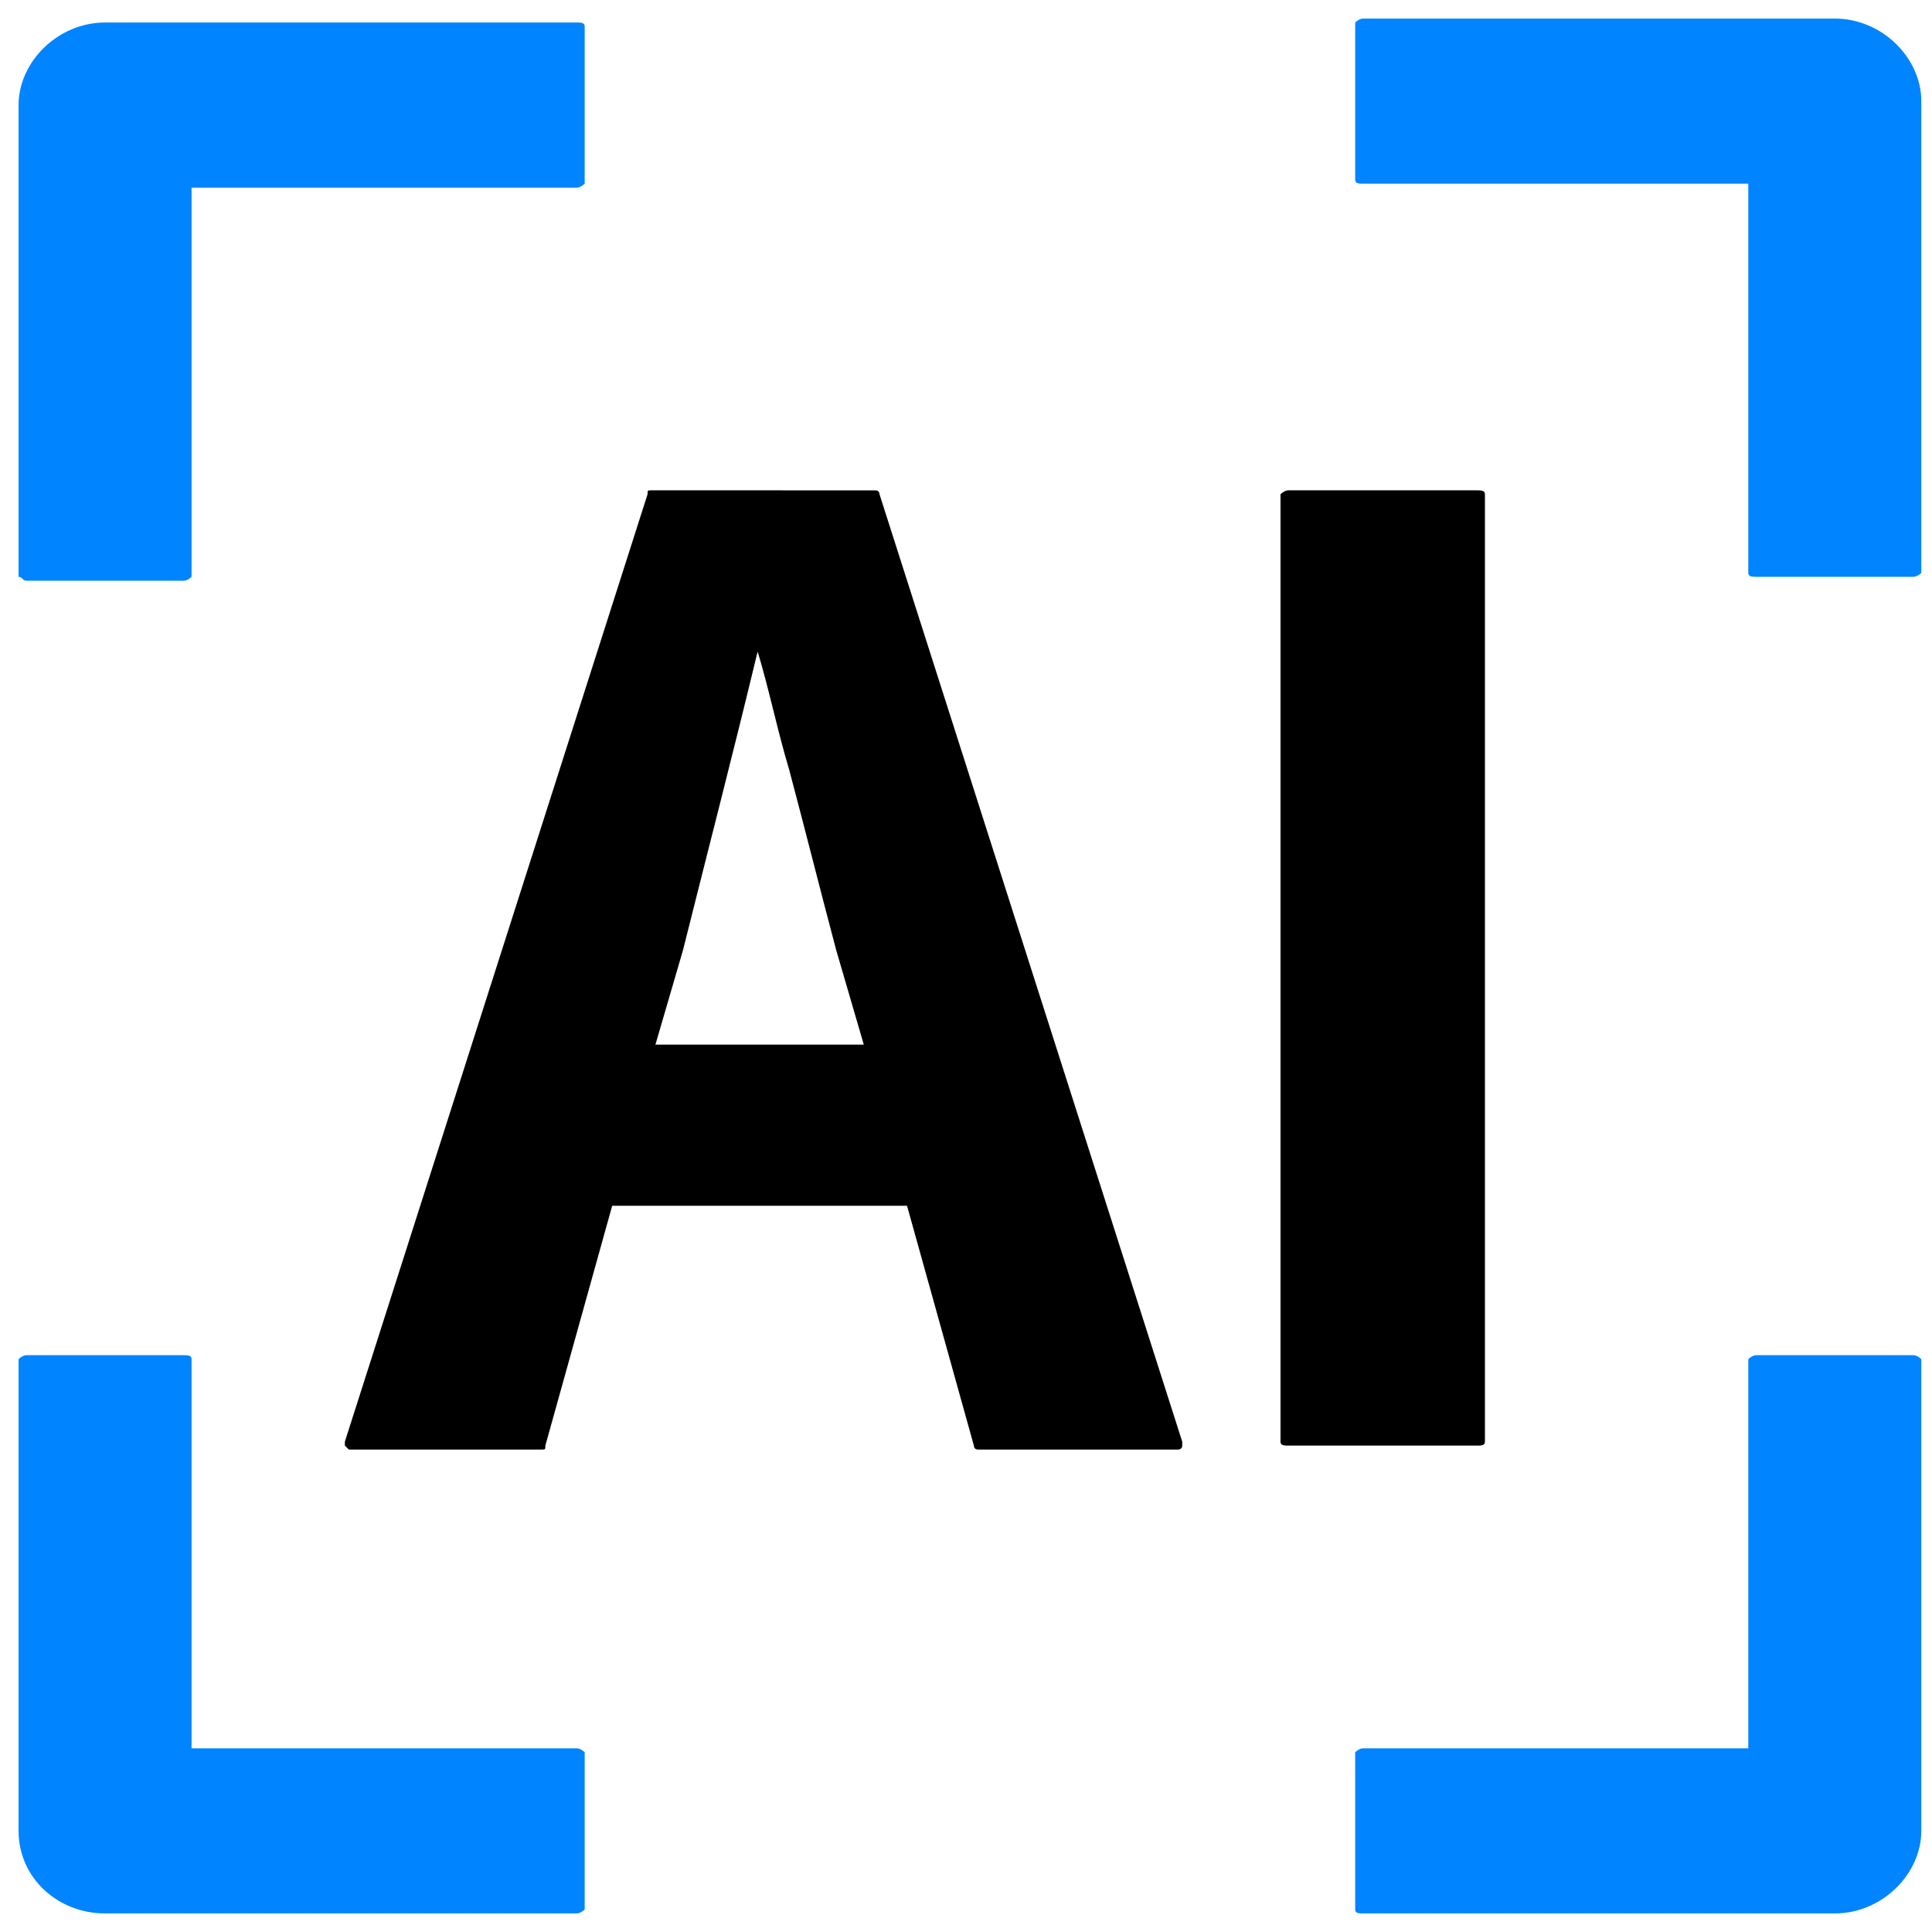
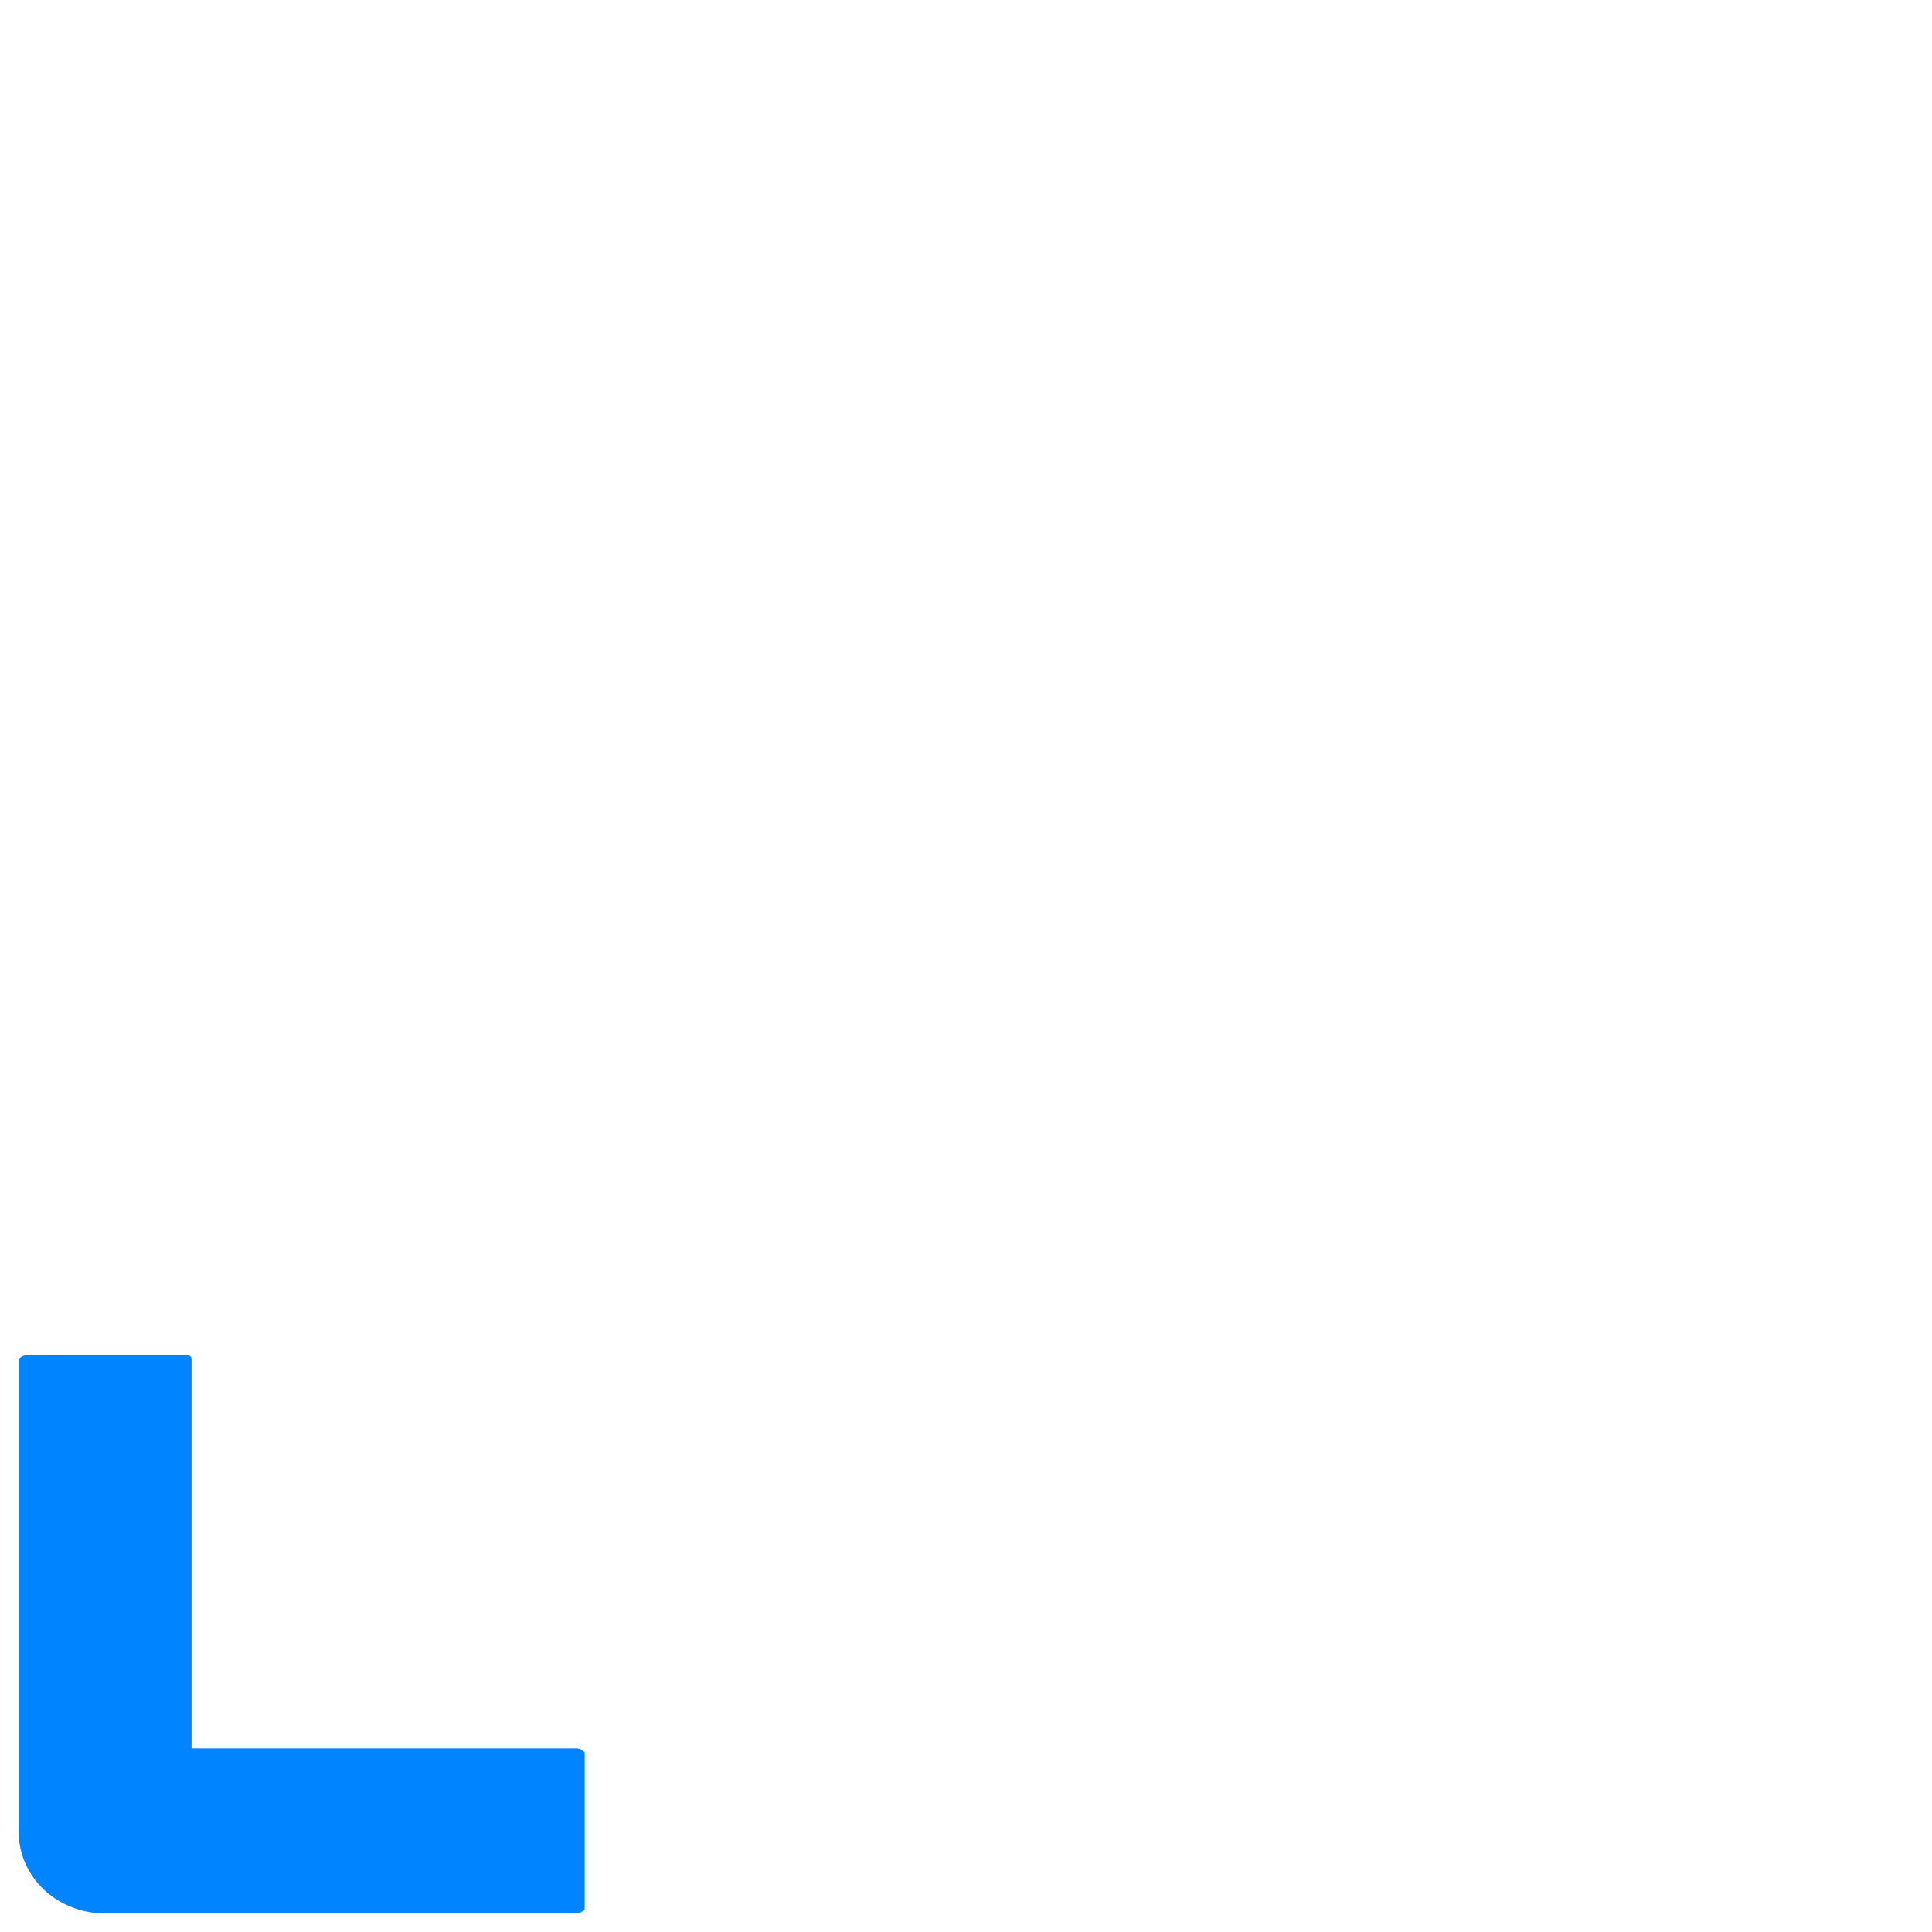
<svg xmlns="http://www.w3.org/2000/svg" width="52px" height="52px" viewBox="0 0 52 52" version="1.1">
  <title>编组</title>
  <g id="页面-1" stroke="none" stroke-width="1" fill="none" fill-rule="evenodd">
    <g id="PC端" transform="translate(-473, -1244)" fill-rule="nonzero">
      <g id="编组-7" transform="translate(473.5, 1204.5)">
        <g id="编组" transform="translate(0, 40)">
          <path d="M15.025,46.556 L4.656,46.556 L4.656,36.081 C4.656,35.975 4.55,35.975 4.444,35.975 L0.212,35.975 C0.106,35.975 0,36.081 0,36.081 L0,48.778 C0,50.048 1.058,51 2.328,51 L15.025,51 C15.131,51 15.237,50.894 15.237,50.894 L15.237,46.662 C15.237,46.662 15.131,46.556 15.025,46.556 L15.025,46.556 Z" id="路径" fill="#0084FF" />
-           <path d="M48.884,0 L36.187,0 C36.081,0 35.975,0.106 35.975,0.106 L35.975,4.338 C35.975,4.444 36.081,4.444 36.187,4.444 L46.556,4.444 L46.556,14.919 C46.556,15.025 46.662,15.025 46.768,15.025 L51,15.025 C51.106,15.025 51.212,14.919 51.212,14.919 L51.212,2.222 C51.212,1.058 50.154,0 48.884,0 L48.884,0 Z" id="路径" fill="#0084FF" />
-           <path d="M51,35.975 L46.768,35.975 C46.662,35.975 46.556,36.081 46.556,36.081 L46.556,46.556 L36.187,46.556 C36.081,46.556 35.975,46.662 35.975,46.662 L35.975,50.894 C35.975,51 36.081,51 36.187,51 L48.884,51 C50.154,51 51.212,49.942 51.212,48.778 L51.212,36.081 C51.212,36.081 51.106,35.975 51,35.975 L51,35.975 Z" id="路径" fill="#0084FF" />
-           <path d="M0.212,15.131 L4.444,15.131 C4.55,15.131 4.656,15.025 4.656,15.025 L4.656,4.55 L15.025,4.55 C15.131,4.55 15.237,4.444 15.237,4.444 L15.237,0.212 C15.237,0.106 15.131,0.106 15.025,0.106 L2.328,0.106 C1.058,0.106 0,1.164 0,2.328 L0,15.025 C0.106,15.025 0.106,15.131 0.212,15.131 Z" id="路径" fill="#0084FF" />
-           <path d="M23.077,12.698 C23.104,12.701 23.172,12.718 23.172,12.803 L31.32,38.303 L31.32,38.409 C31.32,38.515 31.214,38.515 31.214,38.515 L25.817,38.515 C25.817,38.515 25.712,38.515 25.712,38.409 L23.913,31.954 L15.977,31.954 L14.178,38.409 C14.178,38.515 14.178,38.515 14.073,38.515 L8.888,38.515 L8.782,38.409 L8.782,38.303 L16.929,12.803 C16.929,12.697 16.929,12.697 17.035,12.697 Z M19.892,17.035 C19.257,19.68 18.517,22.537 17.882,25.077 L17.141,27.616 L22.749,27.616 L22.008,25.077 C21.585,23.49 21.162,21.797 20.739,20.21 C20.421,19.151 20.21,18.093 19.892,17.035 Z" id="形状结合" fill="#000000" />
-           <path d="M39.467,38.303 L39.467,12.803 C39.467,12.697 39.361,12.697 39.255,12.697 L34.176,12.697 C34.071,12.697 33.965,12.803 33.965,12.803 L33.965,38.303 C33.965,38.409 34.071,38.409 34.176,38.409 L39.255,38.409 C39.361,38.409 39.467,38.409 39.467,38.303 Z" id="路径" fill="#000000" />
        </g>
      </g>
    </g>
  </g>
</svg>